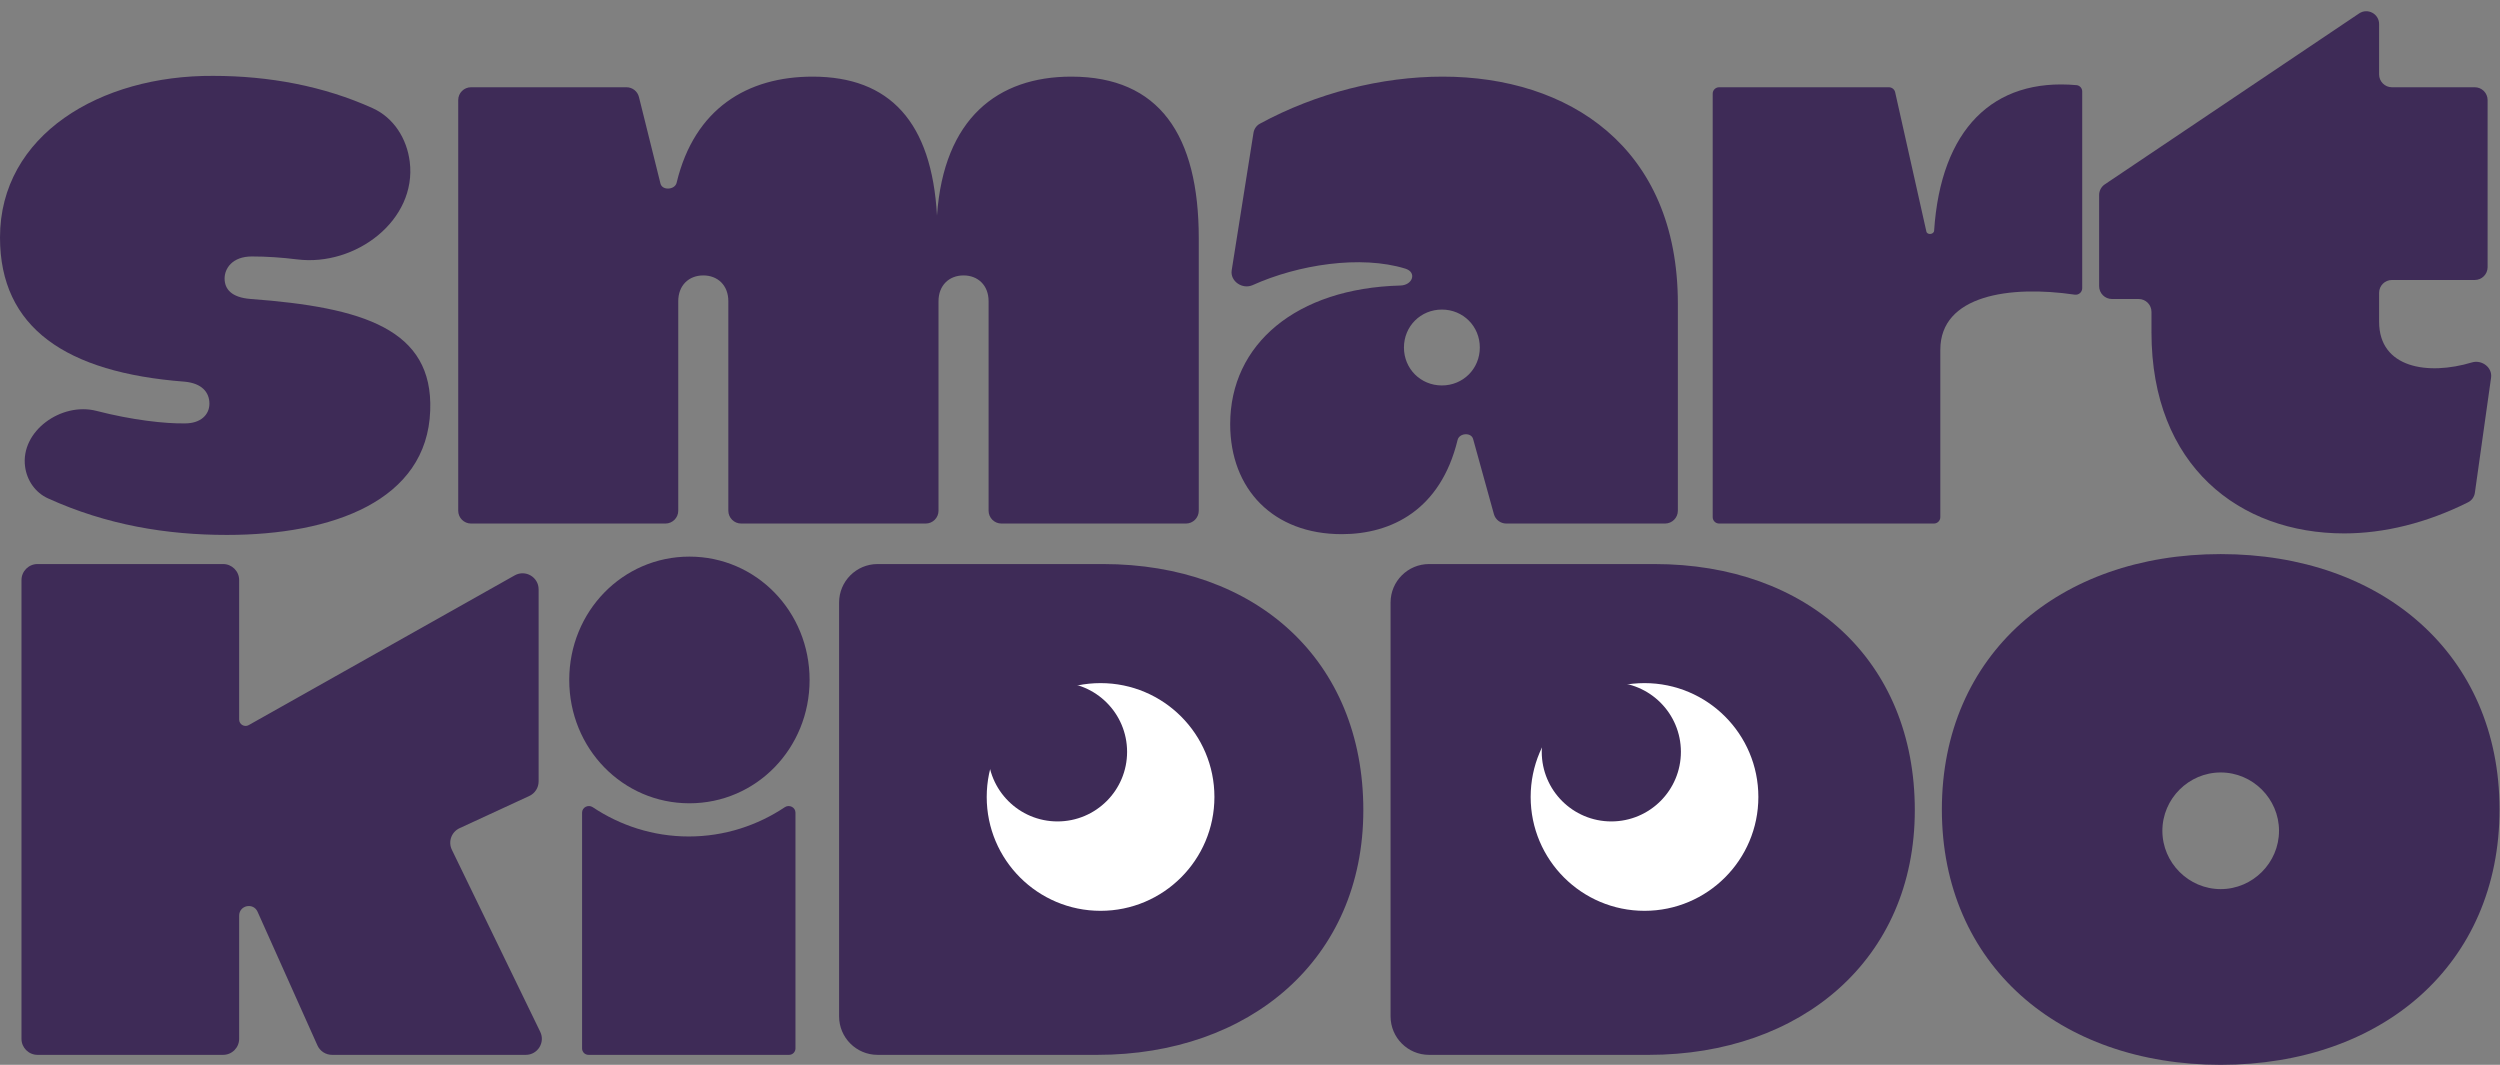
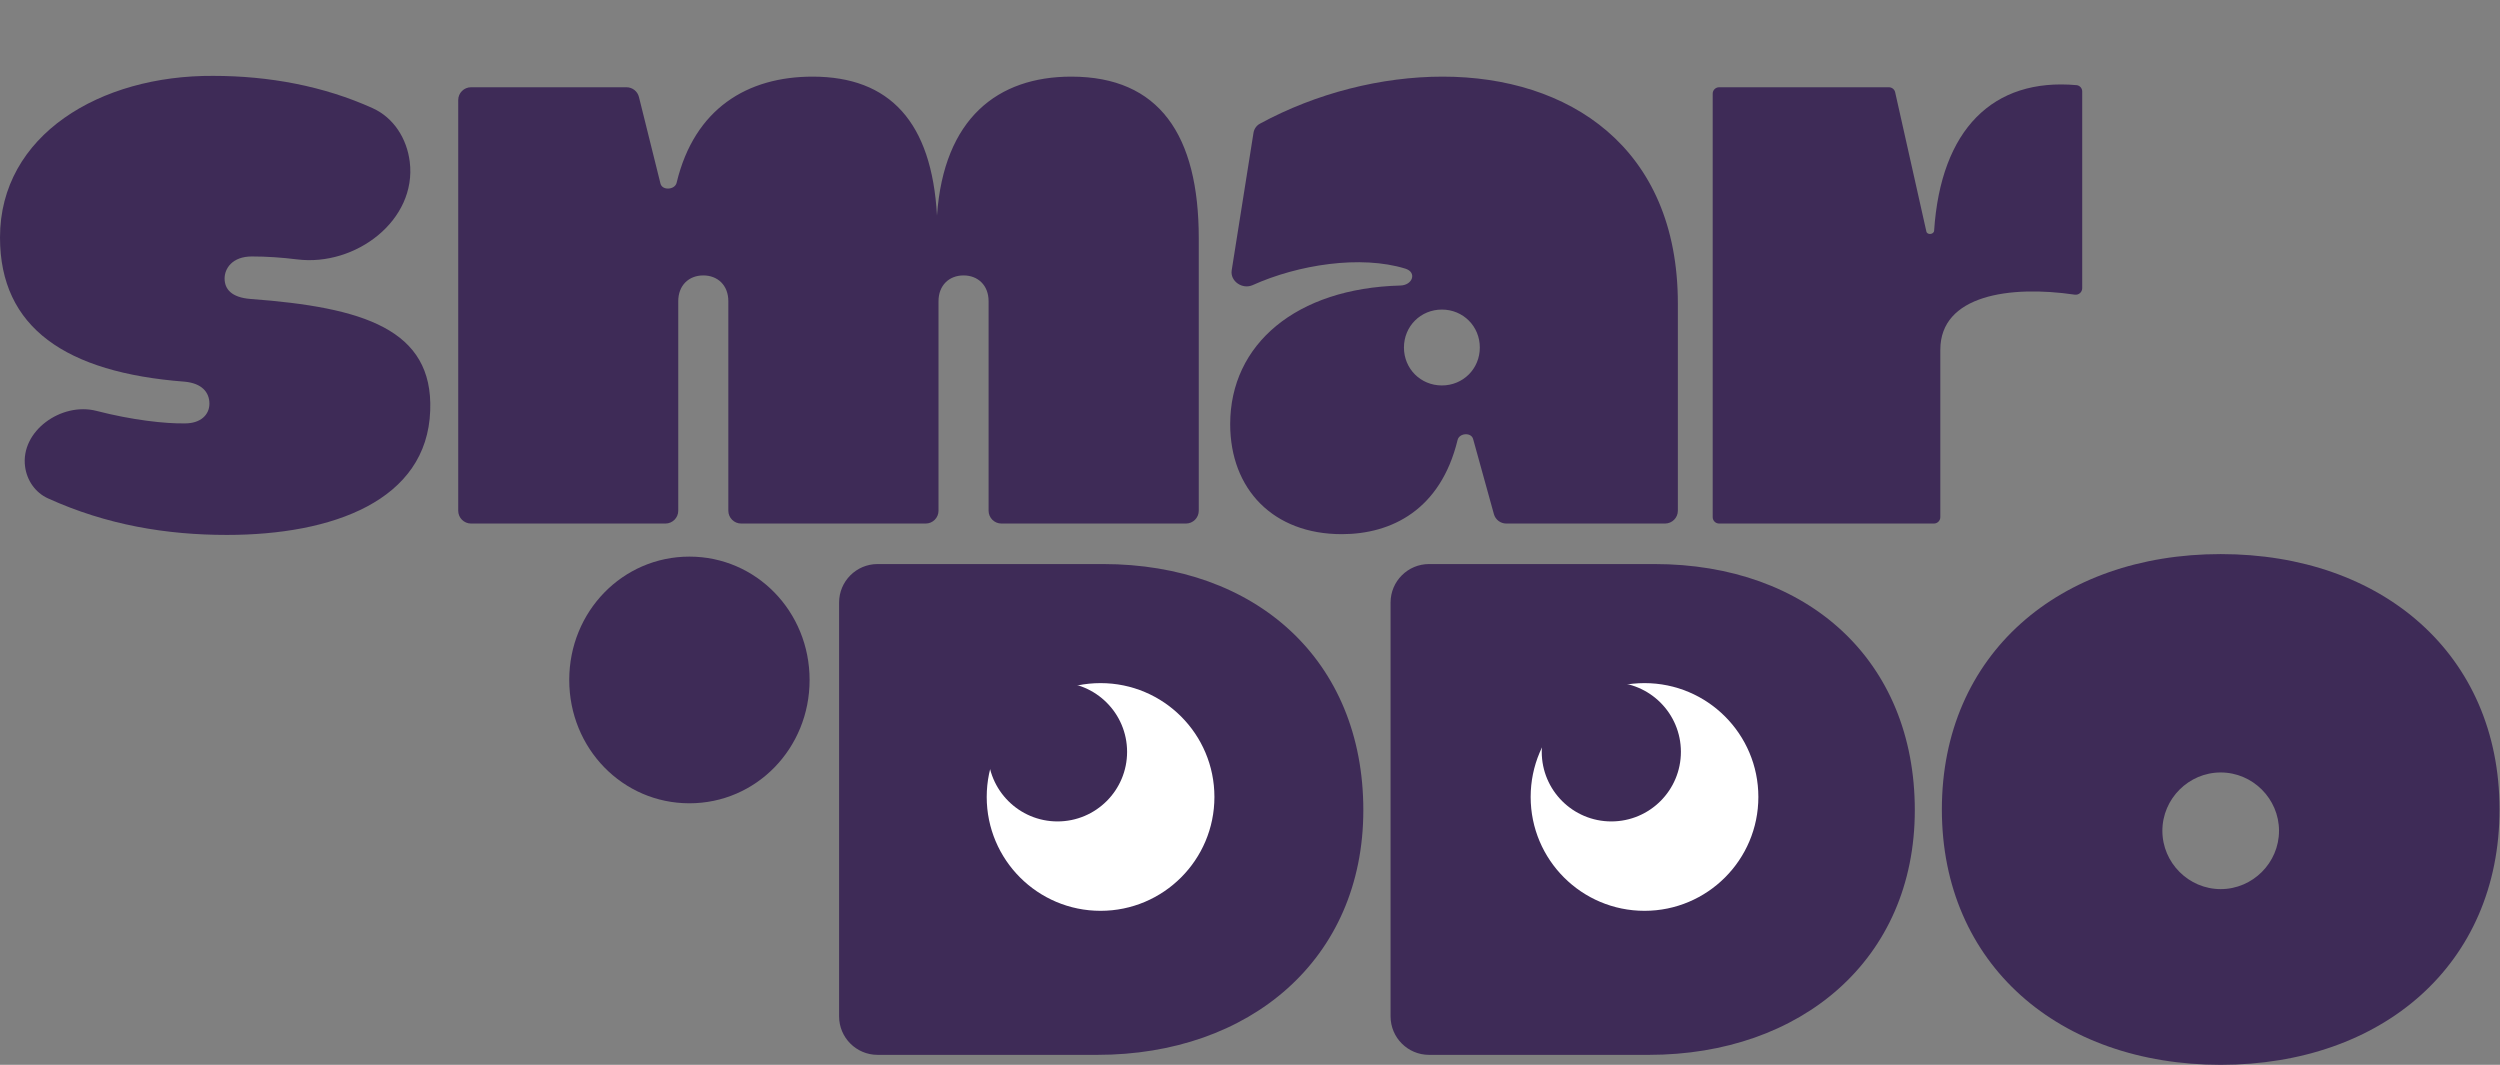
<svg xmlns="http://www.w3.org/2000/svg" fill="none" viewBox="0 0 1188 506" height="506" width="1188">
  <rect x="0" y="0" width="1188" height="506" fill="#808080" stroke="none" />
-   <path fill="#3E2B57" d="M1003.6 142.087C1000.24 142.087 997.505 139.356 997.505 135.987V92.67C997.505 90.638 998.517 88.74 1000.2 87.607L1121.05 6.386C1125.1 3.663 1130.55 6.567 1130.55 11.449V35.365C1130.55 38.734 1133.28 41.465 1136.65 41.465H1176.01C1179.38 41.465 1182.11 44.196 1182.11 47.565V126.949C1182.11 130.317 1179.38 133.048 1176.01 133.048H1136.65C1133.28 133.048 1130.55 135.779 1130.55 139.148V152.879C1130.55 174.946 1153.74 178.516 1174.65 172.226C1179.33 170.816 1184.44 174.583 1183.76 179.432L1176.06 234.158C1175.79 236.1 1174.6 237.801 1172.84 238.679C1153.16 248.544 1132.91 253.477 1113.97 253.477C1064.21 253.477 1022.38 221.387 1022.38 157.927V148.186C1022.38 144.818 1019.65 142.087 1016.28 142.087H1003.6Z" />
  <path fill="#3E2B57" d="M816.922 248.788C815.238 248.788 813.872 247.423 813.872 245.738V44.513C813.872 42.829 815.238 41.464 816.922 41.464H897.605C899.032 41.464 900.269 42.453 900.581 43.846L915.408 110C915.811 111.798 918.971 111.464 919.093 109.625C922.286 61.497 947.037 36.921 986.758 40.46C988.297 40.597 989.467 41.906 989.467 43.451V136.969C989.467 138.858 987.767 140.291 985.898 140.017C955.121 135.505 922.041 140.186 922.041 166.219V245.738C922.041 247.423 920.676 248.788 918.992 248.788H816.922Z" />
  <path fill="#3E2B57" d="M700.029 208.628C699.115 205.322 693.455 205.741 692.646 209.074C684.581 242.306 661.218 253.835 637.588 253.835C605.137 253.835 584.585 232.562 584.585 201.554C584.585 163.503 616.019 136.988 665.476 135.678C671.333 135.522 673.408 129.376 667.808 127.654C646.566 121.118 616.875 125.745 595.262 135.486C590.431 137.663 584.476 133.655 585.306 128.422L595.662 63.117C595.953 61.282 597.062 59.673 598.695 58.786C625.521 44.2 656.547 36.415 685.543 36.415C745.036 36.415 797.318 69.587 797.318 144.224V242.688C797.318 246.057 794.587 248.787 791.218 248.787H715.784C713.042 248.787 710.636 246.958 709.905 244.315L700.029 208.628ZM685.182 183.165C695.278 183.165 703.21 175.232 703.21 165.137C703.21 155.041 695.278 147.108 685.182 147.108C675.086 147.108 667.154 155.041 667.154 165.137C667.154 175.232 675.086 183.165 685.182 183.165Z" />
  <path fill="#3E2B57" d="M223.843 248.787C220.475 248.787 217.744 246.057 217.744 242.688V47.562C217.744 44.194 220.475 41.463 223.843 41.463H297.707C300.509 41.463 302.951 43.372 303.627 46.091L313.859 87.246C314.702 90.638 320.709 90.262 321.524 86.864C330.021 51.43 355.308 36.415 386.127 36.415C422.905 36.415 442.736 58.049 445.26 102.398C448.505 56.246 474.105 36.415 509.08 36.415C550.905 36.415 569.654 64.178 569.654 113.215V242.688C569.654 246.057 566.924 248.787 563.555 248.787H475.878C472.509 248.787 469.778 246.057 469.778 242.688V143.142C469.778 135.57 464.73 130.883 457.88 130.883C451.029 130.883 445.981 135.57 445.981 143.142V242.688C445.981 246.057 443.25 248.787 439.881 248.787H352.204C348.835 248.787 346.105 246.057 346.105 242.688V143.142C346.105 135.57 341.057 130.883 334.206 130.883C327.355 130.883 322.307 135.57 322.307 143.142V242.688C322.307 246.057 319.576 248.787 316.208 248.787H223.843Z" />
  <path fill="#3E2B57" d="M107.809 254.197C79.289 254.197 50.769 249.536 22.773 236.811C16.779 234.086 12.813 228.326 11.926 221.802C9.612 204.794 29.236 190.951 45.852 195.255C62.685 199.615 78.626 201.393 87.978 201.194C95.189 201.194 99.516 197.228 99.516 191.819C99.516 186.411 95.91 182.084 87.617 181.363C31.369 177.036 0 155.763 0 112.856C0 64.18 47.594 35.695 101.319 36.056C127.764 36.056 153.731 40.845 177.072 51.399C187.12 55.943 193.34 65.884 194.708 76.825C198.182 104.62 169.042 126.713 141.243 123.269C133.824 122.35 126.576 121.87 119.707 121.87C110.333 121.87 106.727 127.639 106.727 132.326C106.727 137.374 109.972 141.34 118.986 142.062C172.71 146.028 205.882 156.484 204.44 195.064C202.998 237.972 157.927 254.197 107.809 254.197Z" />
  <path fill="#3E2B57" d="M1055.28 506C978.547 506 922.774 458.339 922.774 384.651C922.774 310.963 978.547 263.302 1055.28 263.302C1132.01 263.302 1187.78 310.963 1187.78 384.651C1187.78 458.339 1132.01 506 1055.28 506ZM1055.28 422.509C1070.49 422.509 1082.99 410.002 1082.99 394.792C1082.99 379.581 1070.49 367.074 1055.28 367.074C1040.07 367.074 1027.56 379.581 1027.56 394.792C1027.56 410.002 1040.07 422.509 1055.28 422.509Z" />
  <path fill="#3E2B57" d="M679.096 501.27C668.989 501.27 660.797 493.077 660.797 482.971V286.335C660.797 276.229 668.989 268.037 679.096 268.037H786.202C858.876 268.037 909.917 313.669 909.917 384.991C909.917 455.975 855.834 501.27 783.498 501.27H679.096ZM782.822 421.835C797.694 421.835 809.863 409.666 809.863 394.794C809.863 379.921 797.694 367.752 782.822 367.752C767.949 367.752 755.78 379.921 755.78 394.794C755.78 409.666 767.949 421.835 782.822 421.835Z" />
  <path fill="#3E2B57" d="M417.034 501.268C406.927 501.268 398.735 493.075 398.735 482.969V286.333C398.735 276.227 406.927 268.035 417.034 268.035H524.14C596.814 268.035 647.855 313.667 647.855 384.989C647.855 455.973 593.772 501.268 521.436 501.268H417.034ZM520.76 421.833C535.632 421.833 547.801 409.665 547.801 394.792C547.801 379.919 535.632 367.75 520.76 367.75C505.887 367.75 493.718 379.919 493.718 394.792C493.718 409.665 505.887 421.833 520.76 421.833Z" />
-   <path fill="#3E2B57" d="M276.601 386.168C276.601 383.628 279.552 382.168 281.664 383.578C294.636 392.238 310.312 397.496 327.303 397.496C344.294 397.496 359.971 392.238 372.942 383.578C375.055 382.168 378.006 383.628 378.006 386.168V498.218C378.006 499.902 376.641 501.268 374.956 501.268H279.65C277.966 501.268 276.601 499.902 276.601 498.218V386.168Z" />
  <path fill="#3E2B57" d="M270.504 323.113C270.504 355.675 295.885 381.724 327.612 381.724C359.339 381.724 384.721 355.675 384.721 323.113C384.721 290.551 359.339 264.502 327.612 264.502C295.885 264.502 270.504 290.551 270.504 323.113Z" />
-   <path fill="#3E2B57" d="M17.835 501.267C13.624 501.267 10.21 497.853 10.21 493.643V275.659C10.21 271.448 13.624 268.034 17.835 268.034H106.02C110.231 268.034 113.644 271.448 113.644 275.659V341.914C113.644 344.247 116.157 345.716 118.19 344.571L244.585 273.418C249.668 270.557 255.95 274.229 255.95 280.062V371.324C255.95 374.297 254.222 376.998 251.524 378.245L218.386 393.559C214.512 395.35 212.861 399.971 214.725 403.81L256.717 490.313C259.175 495.377 255.487 501.267 249.858 501.267H157.794C154.789 501.267 152.064 499.502 150.835 496.759L122.394 433.256C120.377 428.753 113.644 430.192 113.644 435.126V493.643C113.644 497.853 110.231 501.267 106.02 501.267H17.835Z" />
  <circle fill="white" r="54.103" cy="378.718" cx="522.989" />
  <circle fill="white" r="54.103" cy="378.718" cx="781.472" />
  <circle fill="#3E2B57" r="33.063" cy="357.278" cx="502.53" />
  <circle fill="#3E2B57" r="33.063" cy="357.278" cx="765.701" />
</svg>